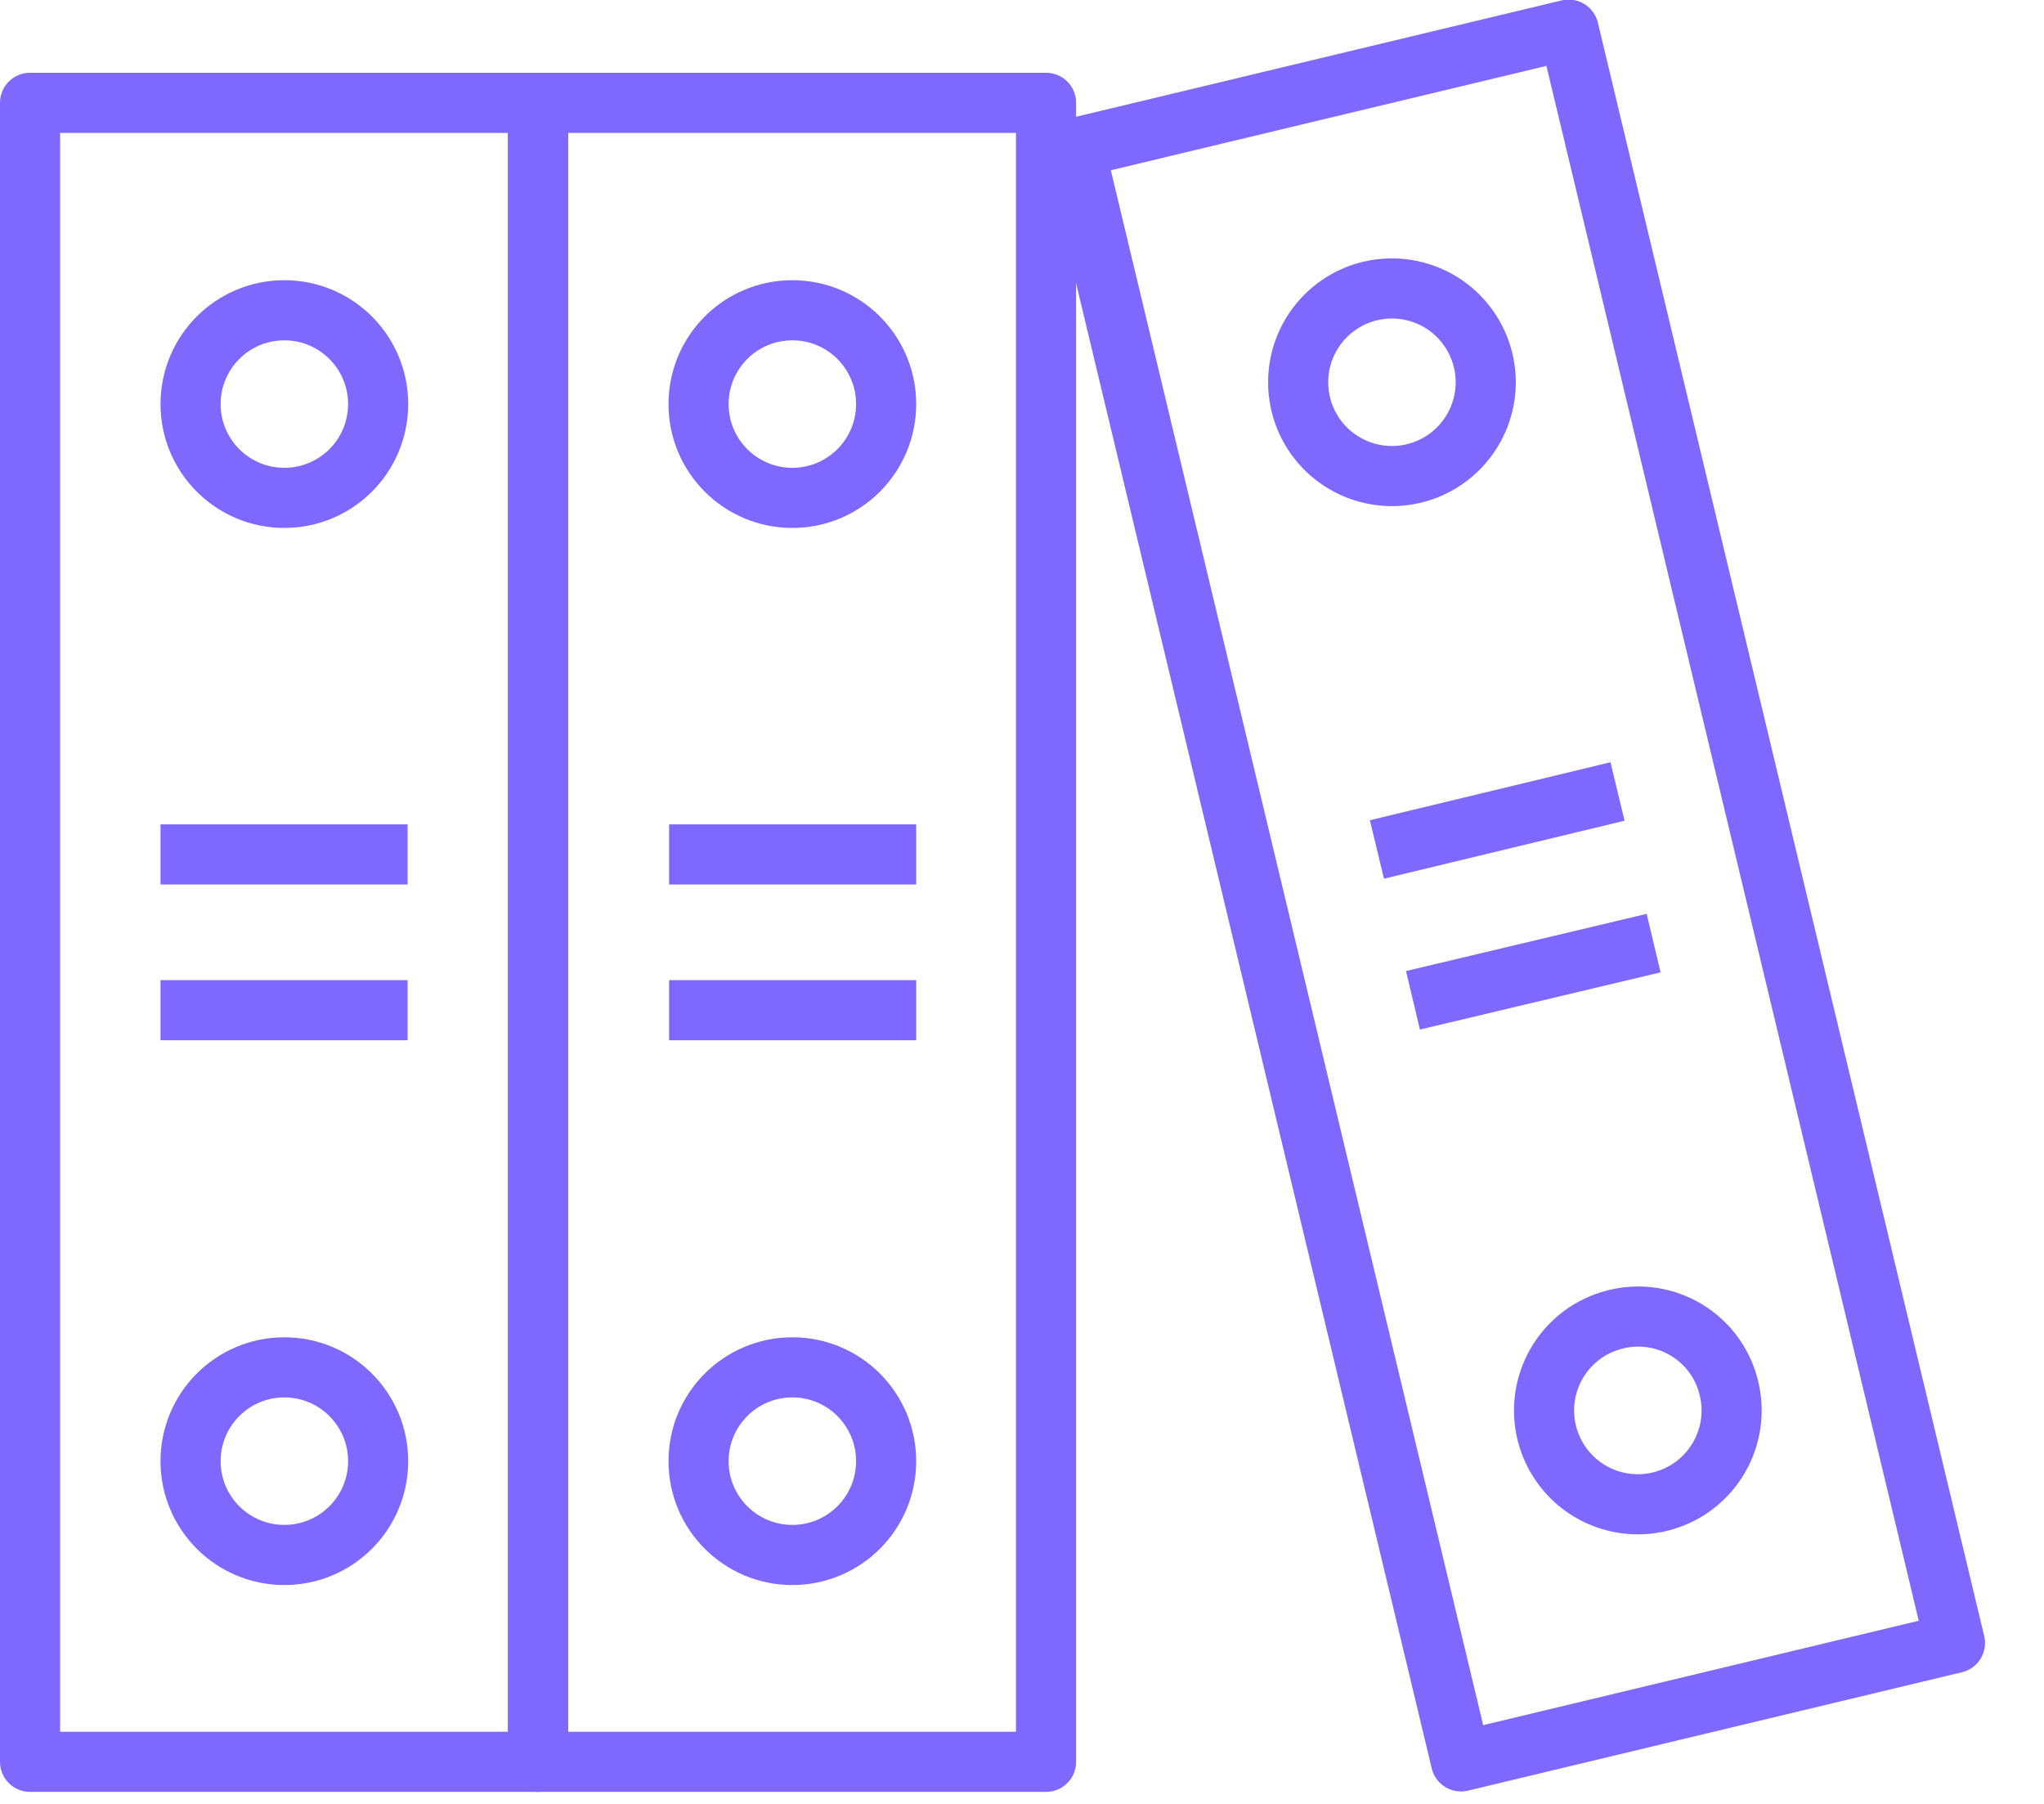
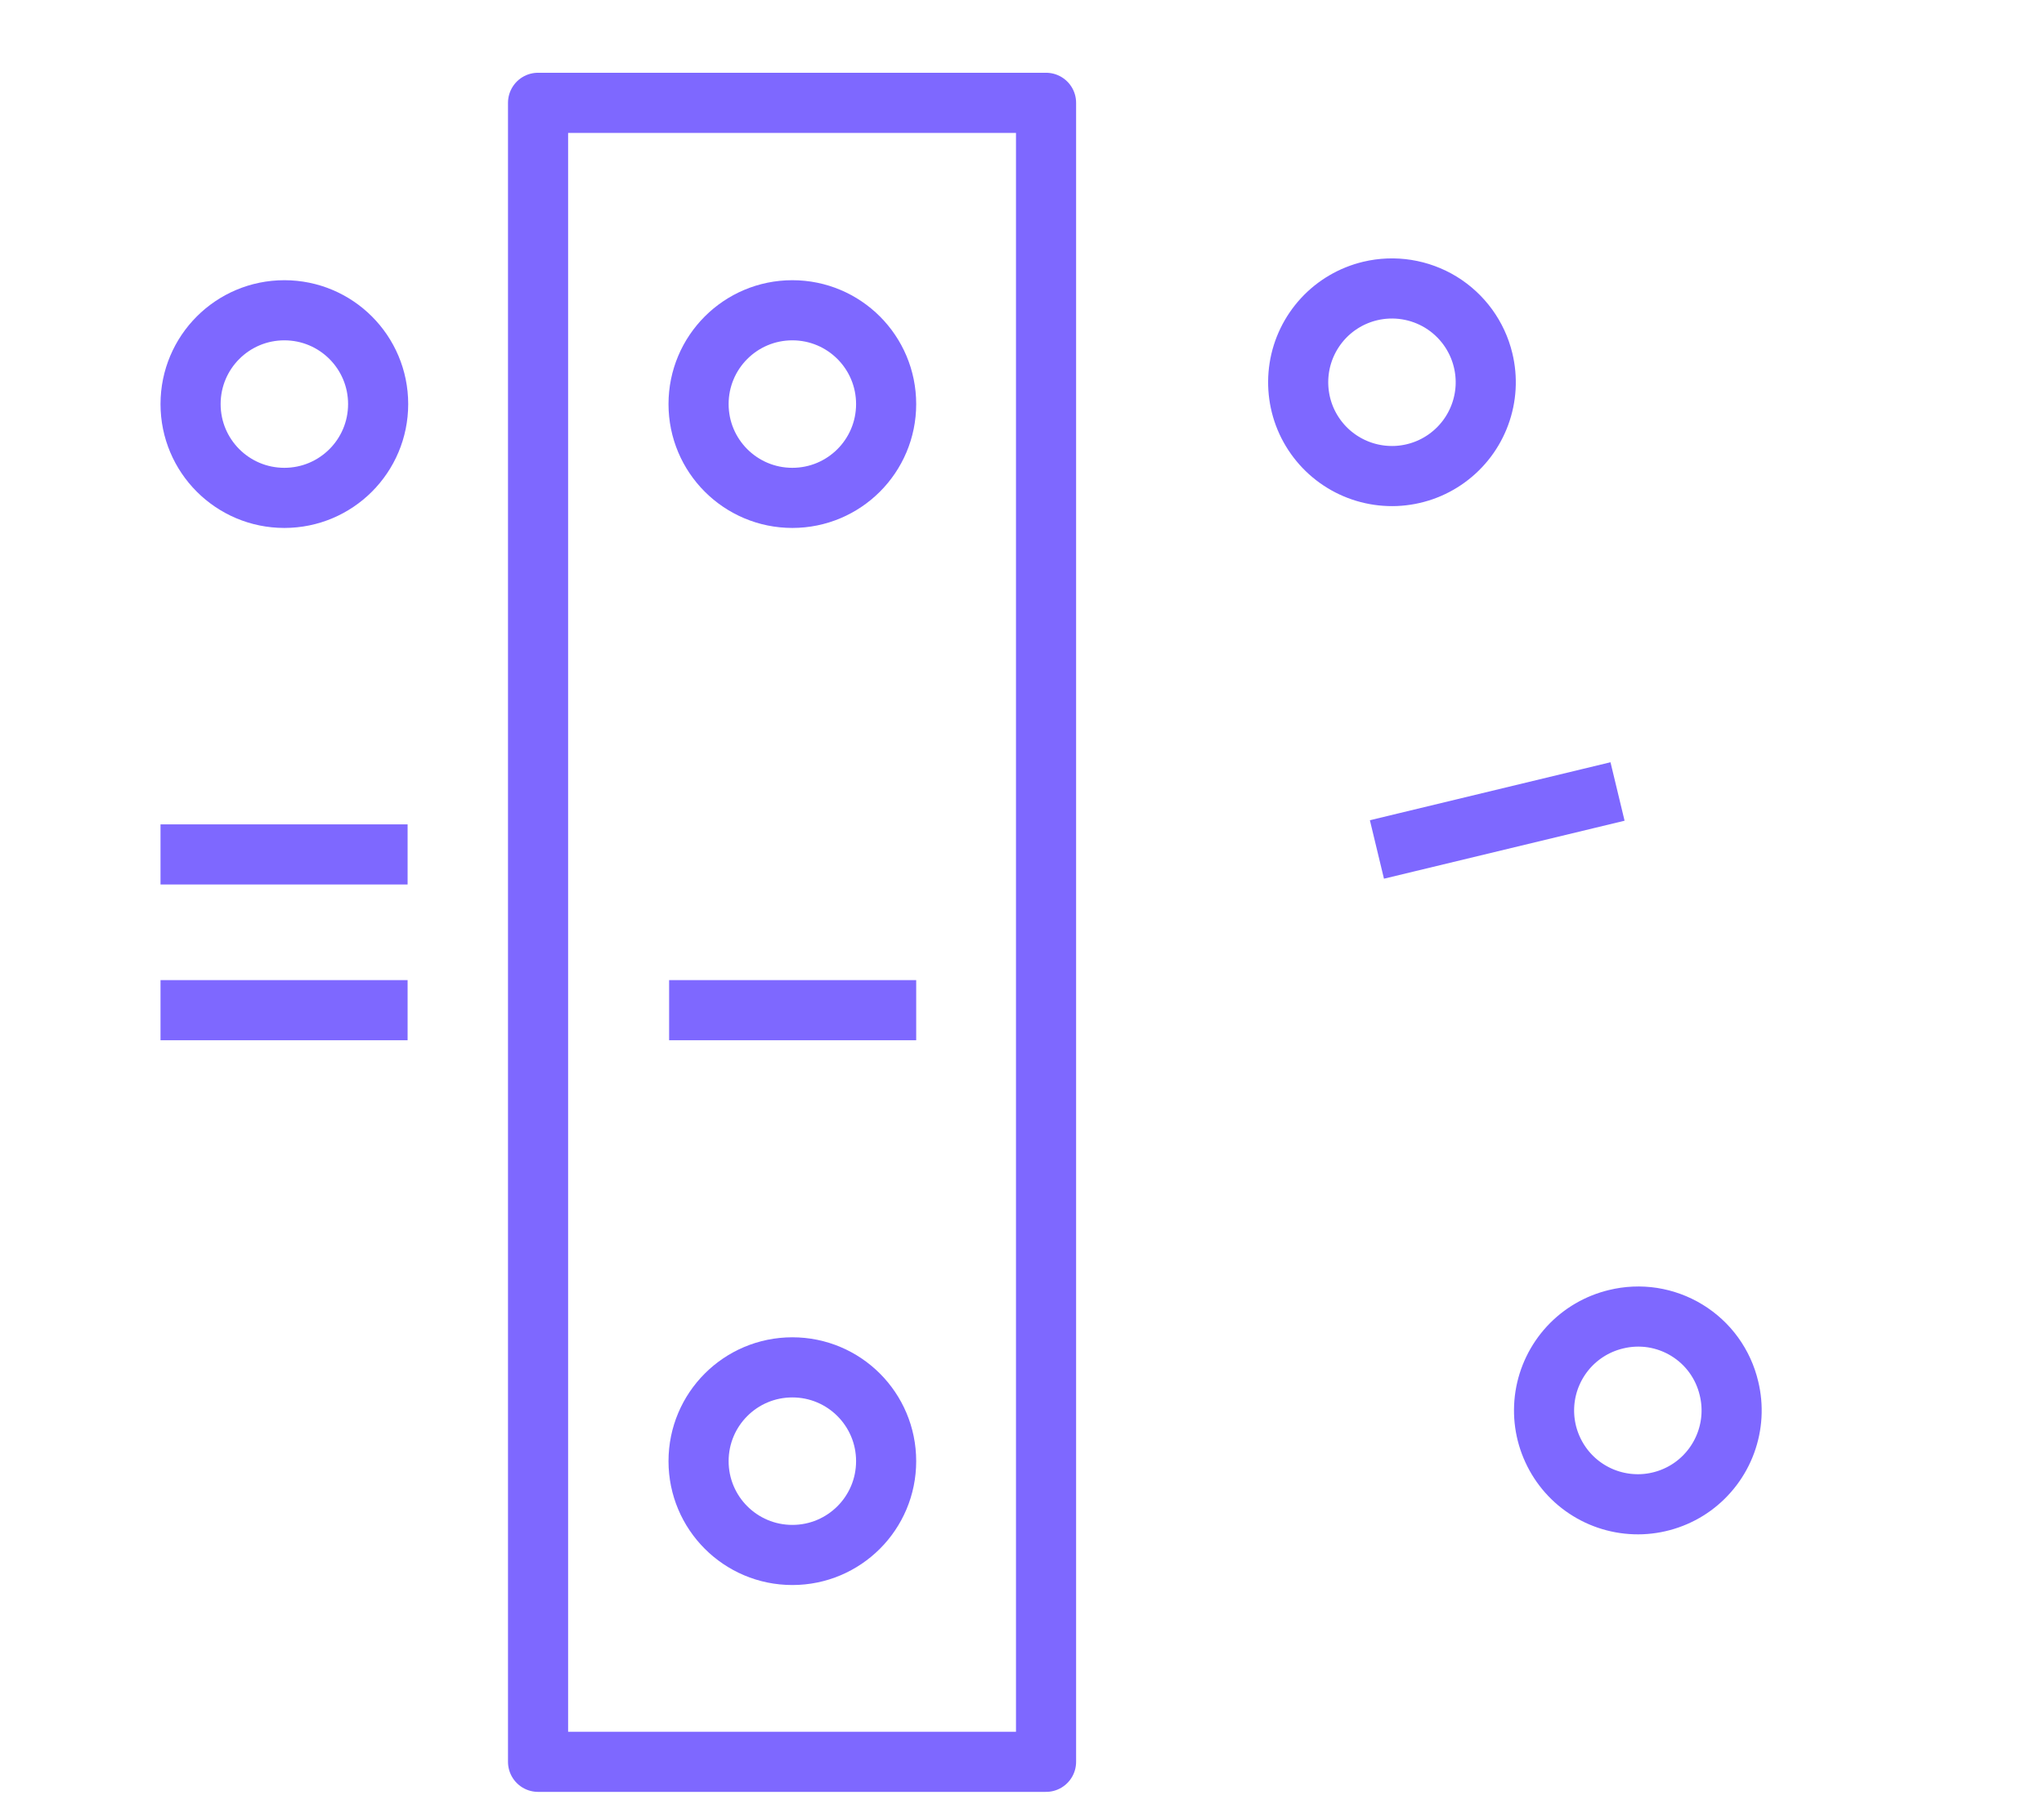
<svg xmlns="http://www.w3.org/2000/svg" width="34" height="30" viewBox="0 0 34 30" fill="none">
  <g clip-path="url(#clip0_761_3135)">
-     <path d="M8.95 1.71H0.5V29.3H8.95V1.71Z" stroke="#7E68FF" stroke-linejoin="round" />
-     <path d="M4.73 25.86C5.592 25.86 6.29 25.162 6.29 24.3C6.29 23.438 5.592 22.74 4.73 22.74C3.868 22.74 3.17 23.438 3.17 24.3C3.17 25.162 3.868 25.86 4.73 25.86Z" stroke="#7E68FF" stroke-linejoin="round" />
    <path d="M4.73 8.28C5.592 8.28 6.29 7.582 6.29 6.72C6.29 5.858 5.592 5.16 4.73 5.16C3.868 5.16 3.17 5.858 3.17 6.72C3.17 7.582 3.868 8.28 4.73 8.28Z" stroke="#7E68FF" stroke-linejoin="round" />
    <path d="M6.28 14.21H3.17" stroke="#7E68FF" stroke-linecap="square" stroke-linejoin="round" />
    <path d="M6.28 16.8H3.17" stroke="#7E68FF" stroke-linecap="square" stroke-linejoin="round" />
    <path d="M13.18 25.86C14.042 25.86 14.74 25.162 14.74 24.3C14.74 23.438 14.042 22.74 13.18 22.74C12.318 22.74 11.62 23.438 11.62 24.3C11.62 25.162 12.318 25.86 13.18 25.86Z" stroke="#7E68FF" stroke-linejoin="round" />
    <path d="M13.18 8.28C14.042 8.28 14.74 7.582 14.74 6.72C14.74 5.858 14.042 5.16 13.18 5.16C12.318 5.16 11.62 5.858 11.62 6.72C11.62 7.582 12.318 8.28 13.18 8.28Z" stroke="#7E68FF" stroke-linejoin="round" />
    <path d="M17.4 1.71H8.95V29.3H17.4V1.71Z" stroke="#7E68FF" stroke-linejoin="round" />
    <path d="M14.74 16.8H11.63" stroke="#7E68FF" stroke-linecap="square" stroke-linejoin="round" />
-     <path d="M14.74 14.21H11.63" stroke="#7E68FF" stroke-linecap="square" stroke-linejoin="round" />
    <path d="M28.76 23.09C28.833 23.39 28.815 23.705 28.708 23.995C28.602 24.284 28.412 24.536 28.163 24.718C27.913 24.9 27.615 25.003 27.307 25.016C26.998 25.028 26.693 24.949 26.43 24.788C26.166 24.627 25.957 24.391 25.828 24.111C25.698 23.831 25.655 23.518 25.703 23.213C25.751 22.909 25.889 22.625 26.098 22.398C26.308 22.171 26.58 22.012 26.88 21.94C27.079 21.891 27.286 21.882 27.488 21.913C27.691 21.945 27.885 22.016 28.06 22.123C28.235 22.23 28.387 22.37 28.507 22.536C28.627 22.702 28.713 22.89 28.76 23.09V23.09Z" stroke="#7E68FF" stroke-linejoin="round" />
    <path d="M24.67 5.99C24.743 6.29 24.725 6.605 24.618 6.895C24.512 7.184 24.322 7.436 24.072 7.618C23.823 7.8 23.525 7.903 23.217 7.916C22.908 7.928 22.603 7.849 22.34 7.688C22.076 7.527 21.867 7.291 21.737 7.011C21.608 6.731 21.565 6.418 21.613 6.113C21.661 5.808 21.799 5.525 22.008 5.298C22.218 5.071 22.49 4.912 22.79 4.84C23.192 4.744 23.615 4.811 23.968 5.026C24.32 5.242 24.573 5.588 24.67 5.99V5.99Z" stroke="#7E68FF" stroke-linejoin="round" />
-     <path d="M26.093 0.493L17.875 2.462L24.302 29.293L32.519 27.324L26.093 0.493Z" stroke="#7E68FF" stroke-linejoin="round" />
-     <path d="M27.02 15.8L23.99 16.52" stroke="#7E68FF" stroke-linecap="square" stroke-linejoin="round" />
    <path d="M26.42 13.28L23.39 14.01" stroke="#7E68FF" stroke-linecap="square" stroke-linejoin="round" />
  </g>
  <defs>
    <clipPath id="clip0_761_3135">
      <rect width="33.03" height="29.8" fill="white" />
    </clipPath>
  </defs>
</svg>